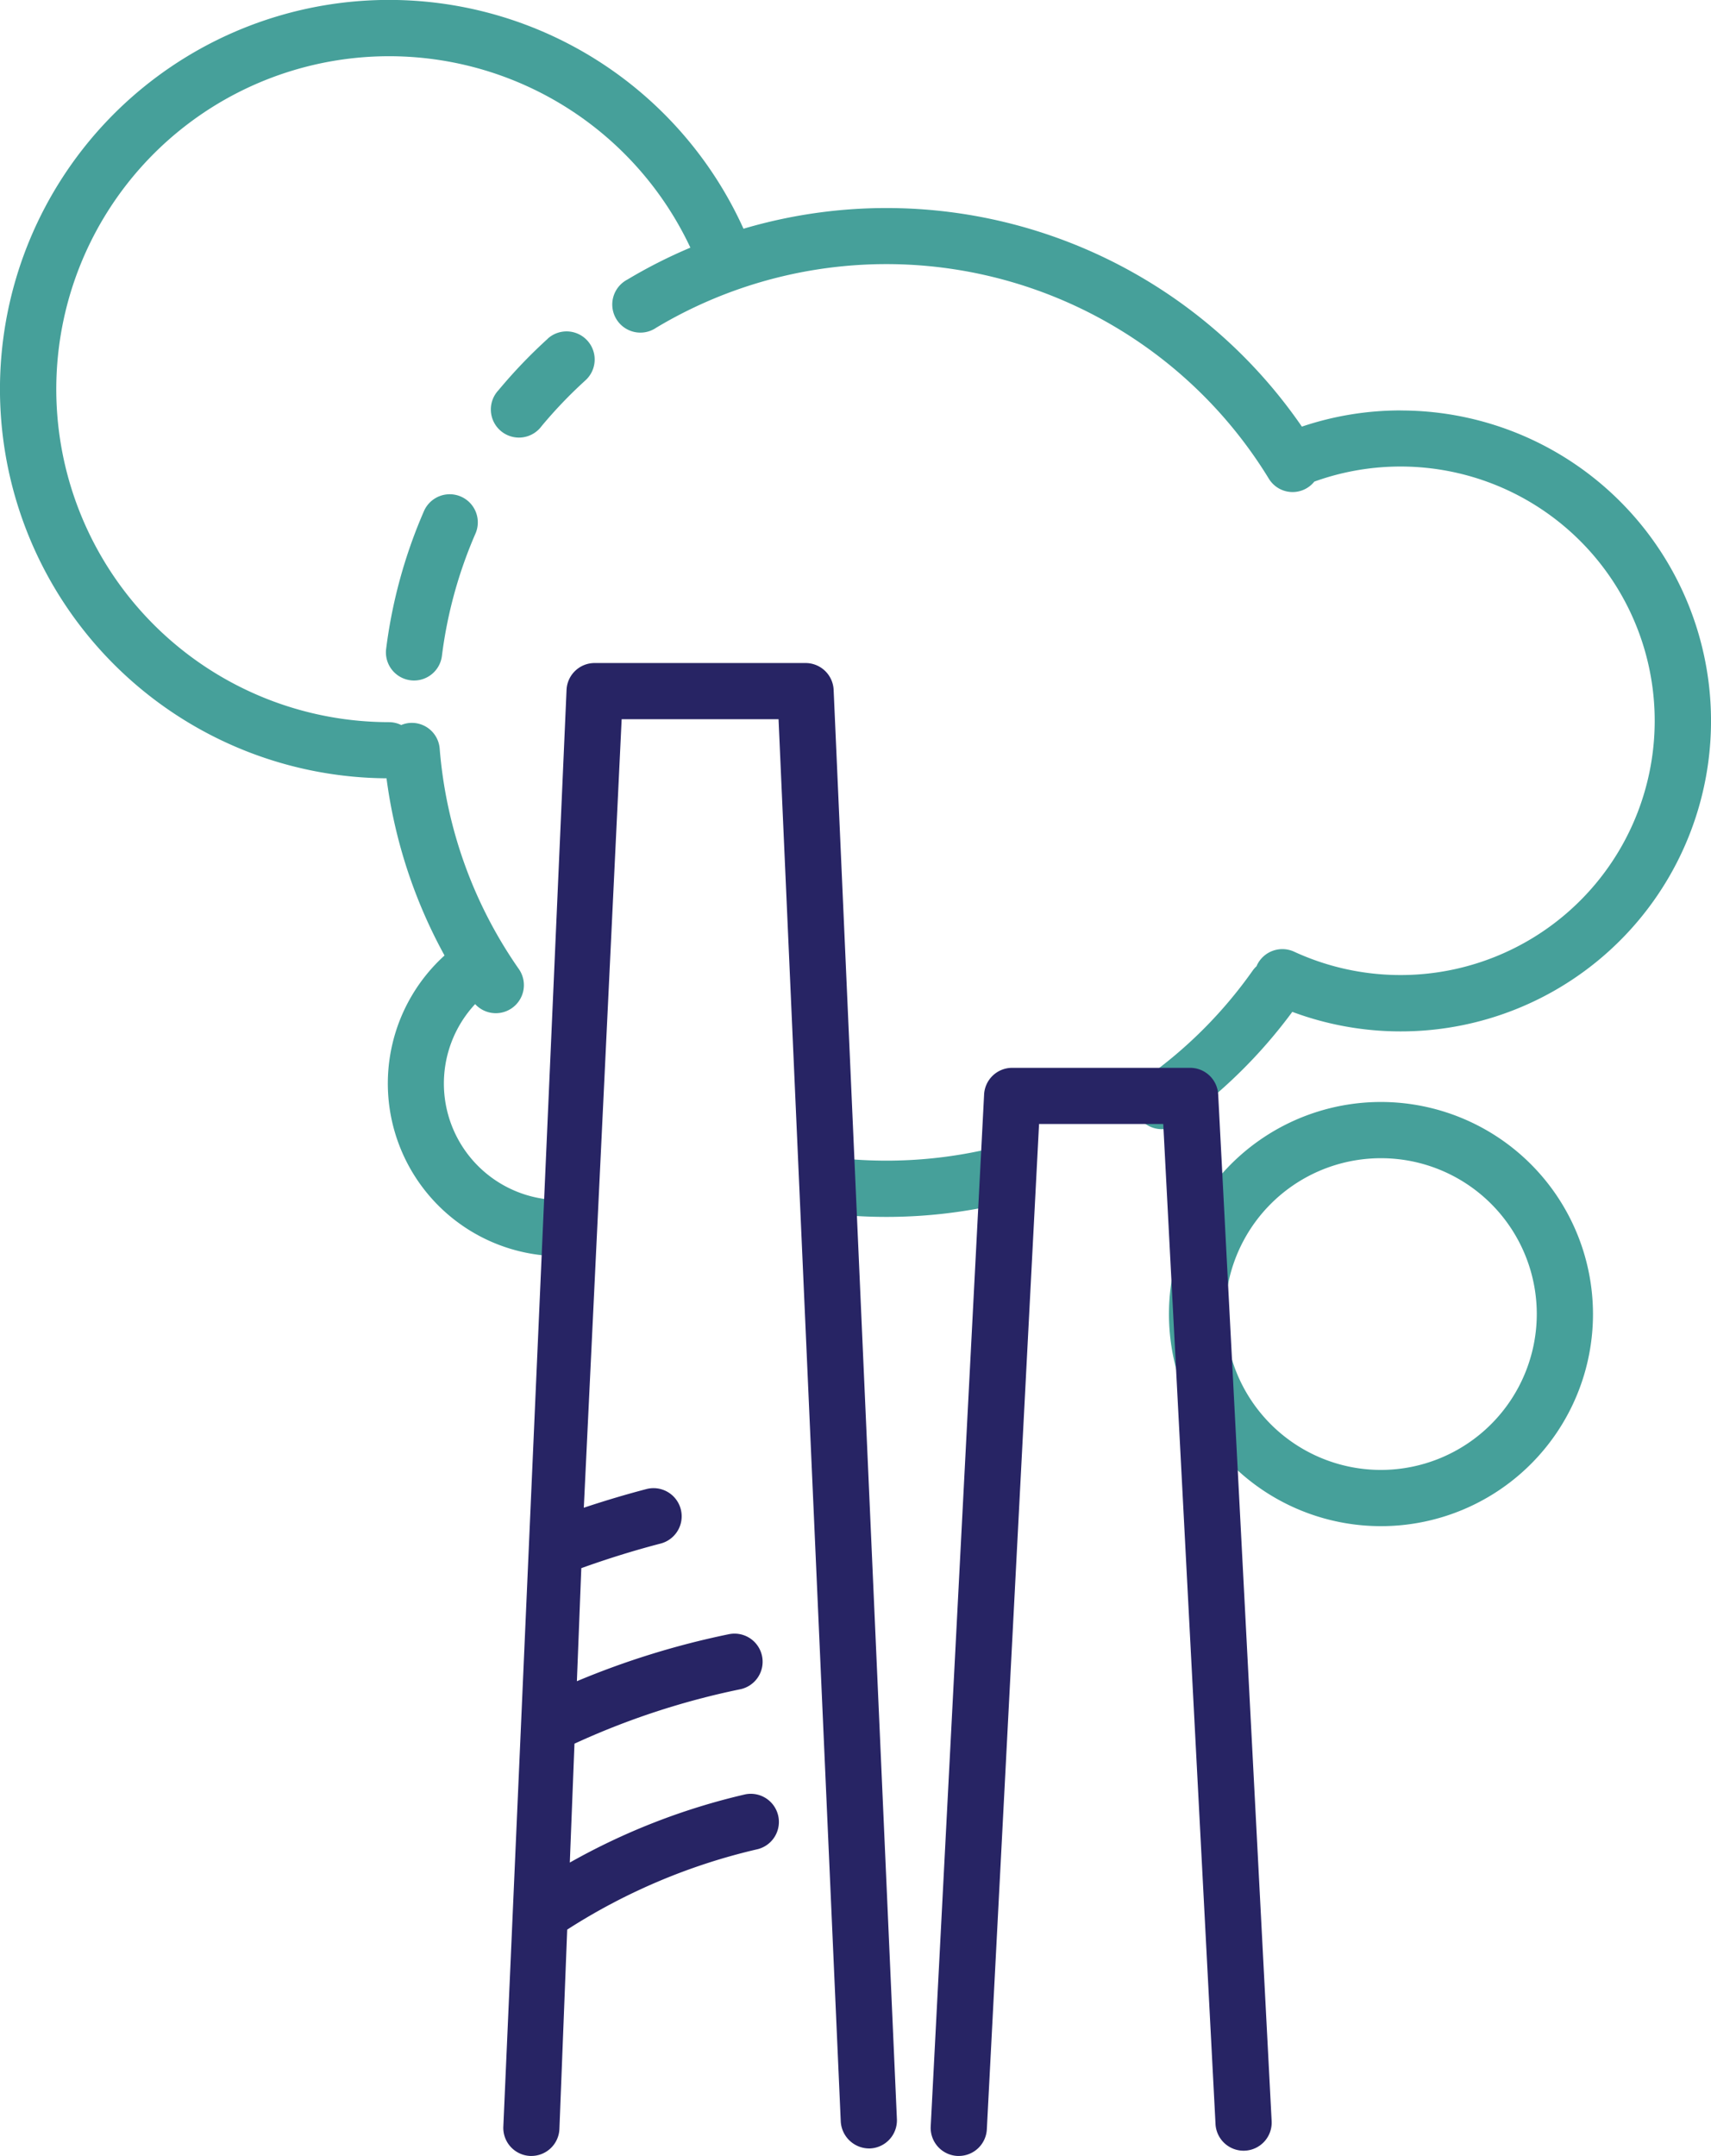
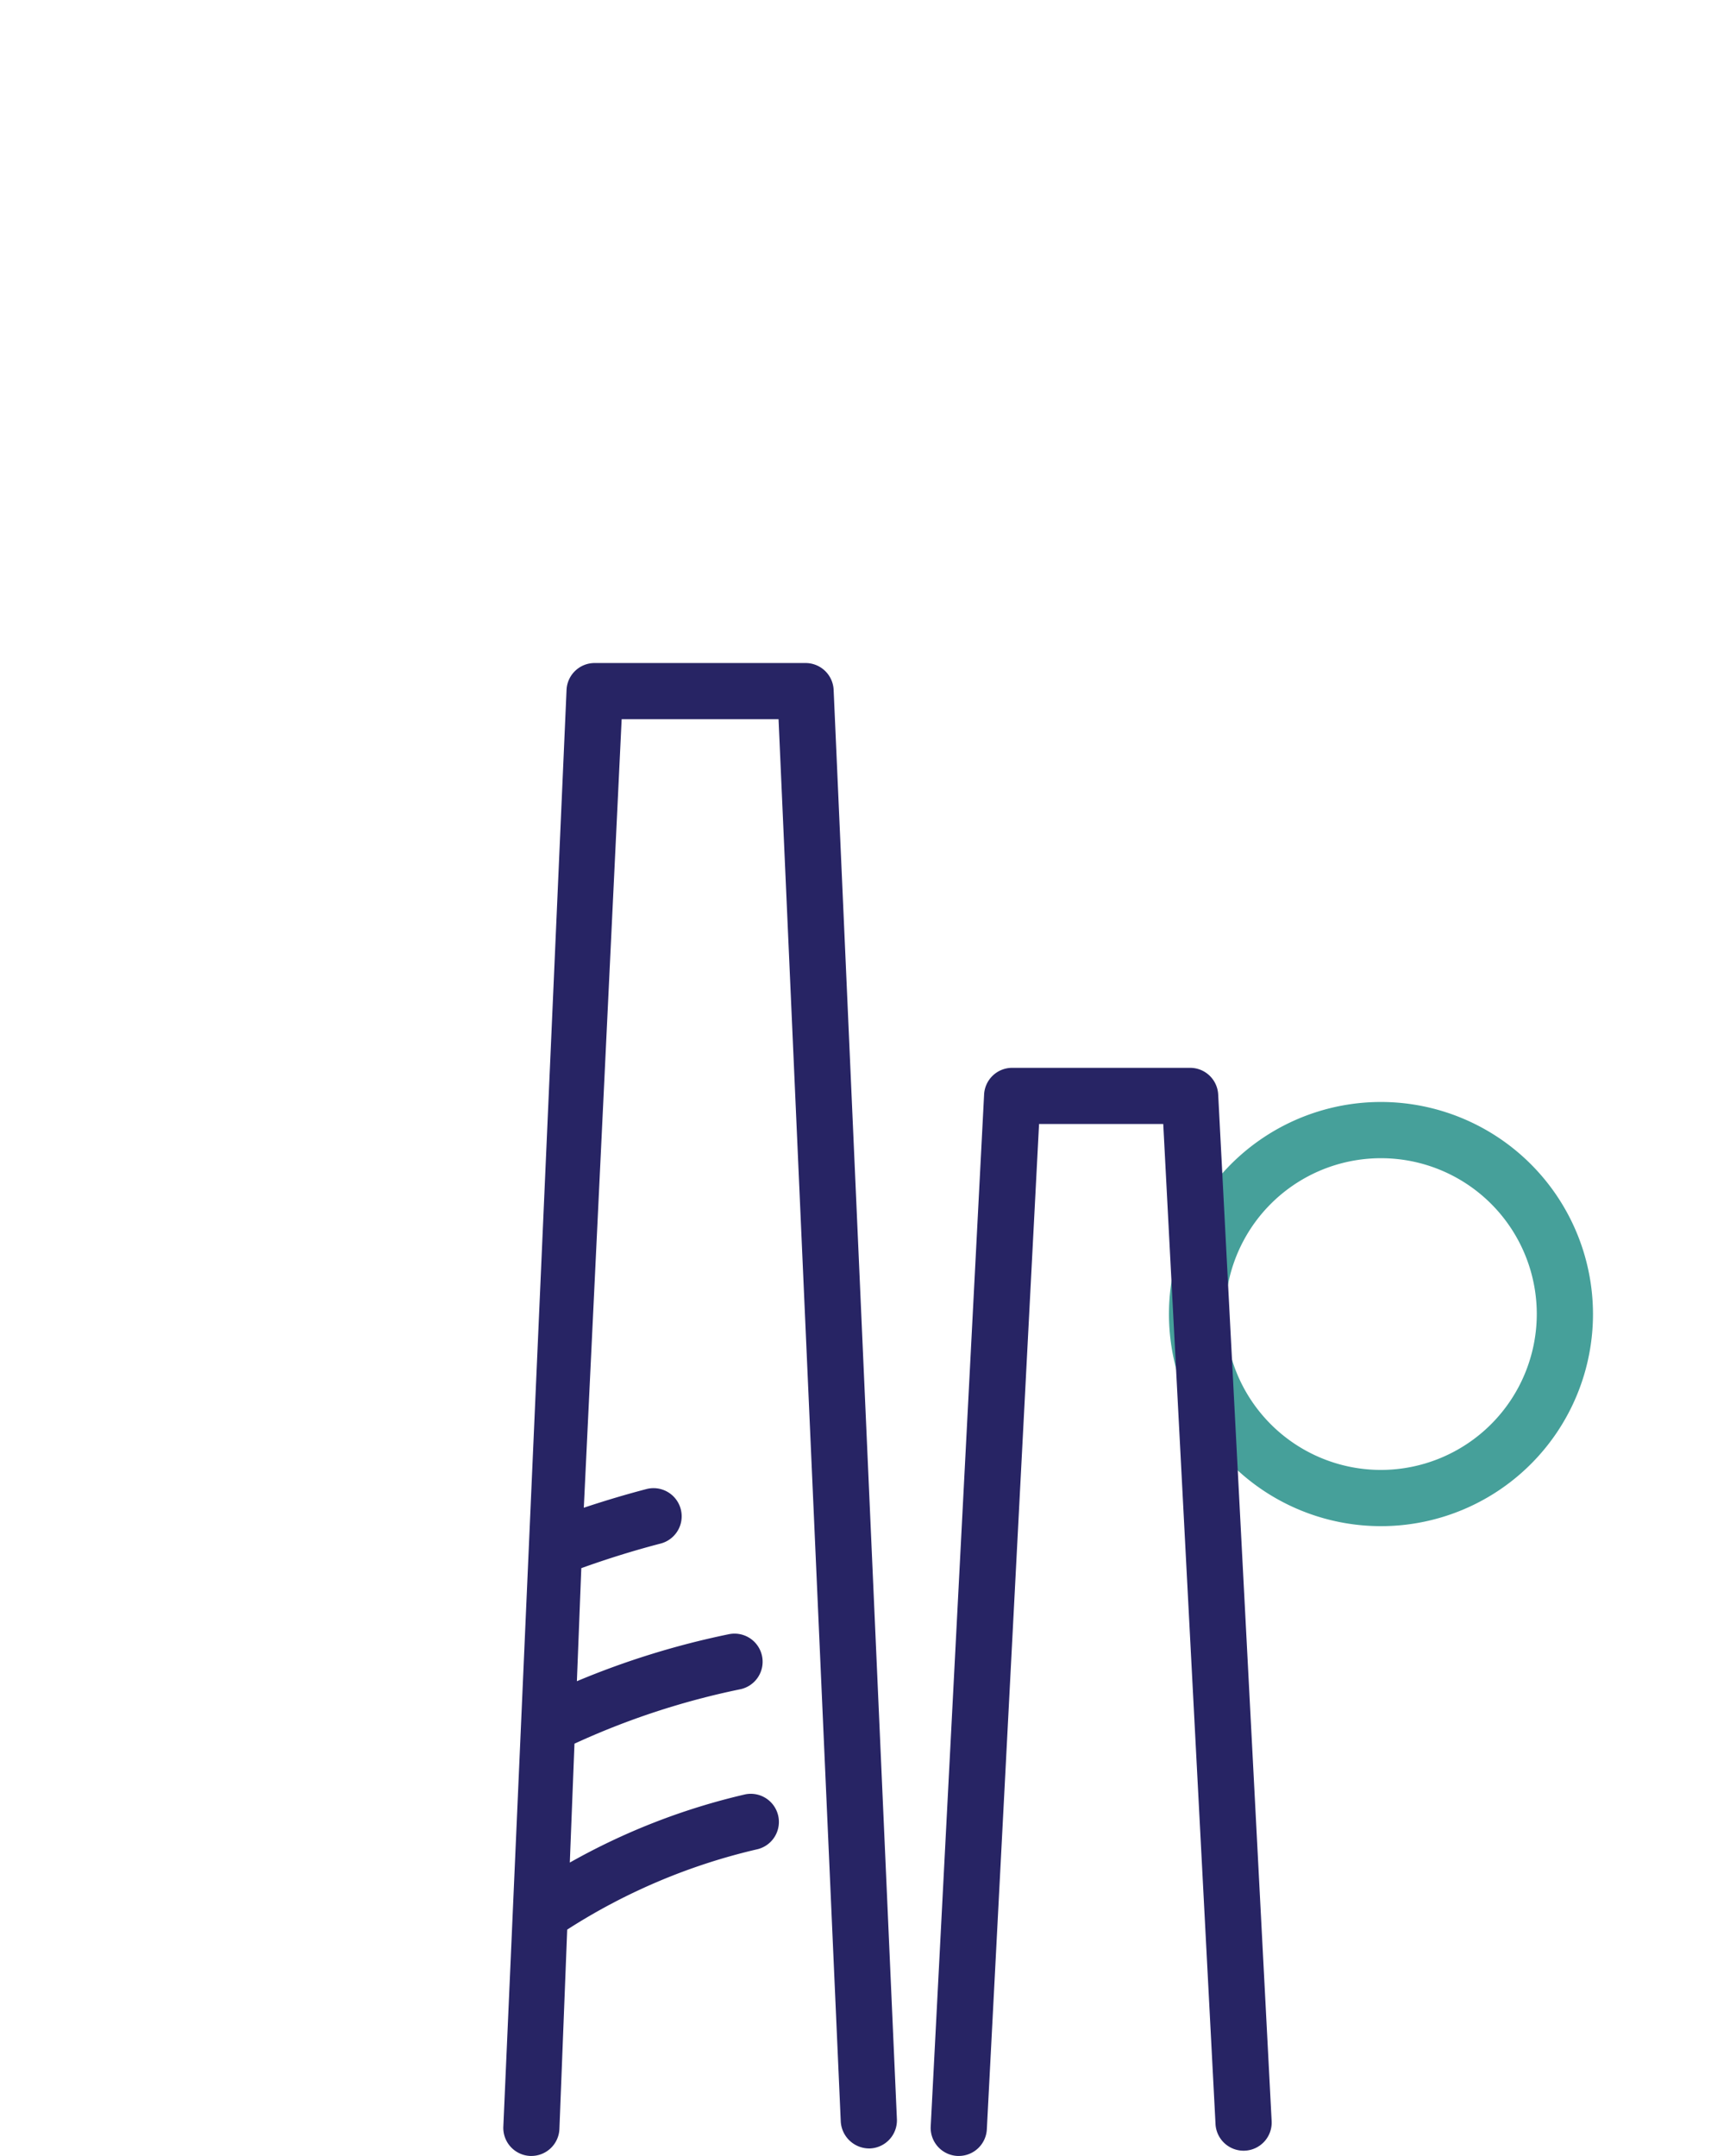
<svg xmlns="http://www.w3.org/2000/svg" width="59.544" height="75" viewBox="0 0 59.544 75">
  <title>CO2-Emissions</title>
  <g id="Layer_2" data-name="Layer 2">
    <g id="Layer_1-2" data-name="Layer 1">
-       <path d="M28.668,40.225,28.4,42.163a17.7,17.7,0,0,0,7.1-.452l-.516-1.887A15.765,15.765,0,0,1,28.668,40.225Z" fill="#46a09a" />
-       <path d="M14.748,17.794a17.456,17.456,0,0,0-1.31,4.779.978.978,0,0,0,.848,1.092.957.957,0,0,0,.124.008.978.978,0,0,0,.969-.856,15.487,15.487,0,0,1,1.163-4.244.978.978,0,1,0-1.794-.779Z" fill="#46a09a" />
-       <path d="M19.064,11.782a17.718,17.718,0,0,0-1.717,1.793.978.978,0,1,0,1.5,1.25,15.826,15.826,0,0,1,1.527-1.594.978.978,0,0,0-1.314-1.449Z" fill="#46a09a" />
-       <path d="M48.744,14.278a10.75,10.75,0,0,0-3.438.563A17.547,17.547,0,0,0,25.874,7.957,13.539,13.539,0,1,0,13.451,27.075a17.522,17.522,0,0,0,2.019,6.164A6.009,6.009,0,0,0,19.5,43.7V41.747a4.054,4.054,0,0,1-2.965-6.817.977.977,0,0,0,1.518-1.224,15.557,15.557,0,0,1-2.751-7.656.973.973,0,0,0-1.054-.9.959.959,0,0,0-.285.072.969.969,0,0,0-.429-.1A11.583,11.583,0,1,1,24.026,8.615a17.4,17.4,0,0,0-2.193,1.111A.978.978,0,1,0,22.838,11.4a15.6,15.6,0,0,1,21.315,5.247.968.968,0,0,0,1.586.107,8.845,8.845,0,1,1-.7,16.354.979.979,0,0,0-1.3.477c0,.008-.005.017-.009.026a.979.979,0,0,0-.136.154,15.612,15.612,0,0,1-3.729,3.738A.978.978,0,0,0,41,39.1a17.566,17.566,0,0,0,3.973-3.9,10.8,10.8,0,1,0,3.774-20.92Z" fill="#46a09a" />
      <path d="M48.06,38.335a7.378,7.378,0,1,0,7.377,7.378A7.386,7.386,0,0,0,48.06,38.335Zm0,12.8a5.422,5.422,0,1,1,5.421-5.422A5.429,5.429,0,0,1,48.06,51.135Z" fill="#46a09a" />
      <path d="M28.034,23.065H20.693a.978.978,0,0,0-.977.94l-2.2,49.98A.978.978,0,0,0,18.453,75h.039a.978.978,0,0,0,.976-.94l.271-6.934a21,21,0,0,1,6.637-2.8.978.978,0,0,0-.44-1.905,22.911,22.911,0,0,0-6.106,2.373l.162-4.136a26.59,26.59,0,0,1,5.756-1.89.978.978,0,1,0-.393-1.916,28.5,28.5,0,0,0-5.279,1.633l.154-3.933c.909-.327,1.835-.615,2.757-.855A.978.978,0,0,0,22.5,51.8c-.729.19-1.459.409-2.183.65L21.634,25.02h5.46L29.259,73.8a.993.993,0,0,0,1.015.939.978.978,0,0,0,.939-1.015L29.011,24A.978.978,0,0,0,28.034,23.065Z" fill="#272464" />
      <path d="M42.394,38.082a.978.978,0,0,0-.977-.935H35.224a.978.978,0,0,0-.977.935l-1.858,35.9A.978.978,0,0,0,33.323,75h.044a.978.978,0,0,0,.976-.935L36.16,39.1h4.322L42.3,73.872a.978.978,0,1,0,1.954-.086Z" fill="#272464" />
    </g>
  </g>
</svg>